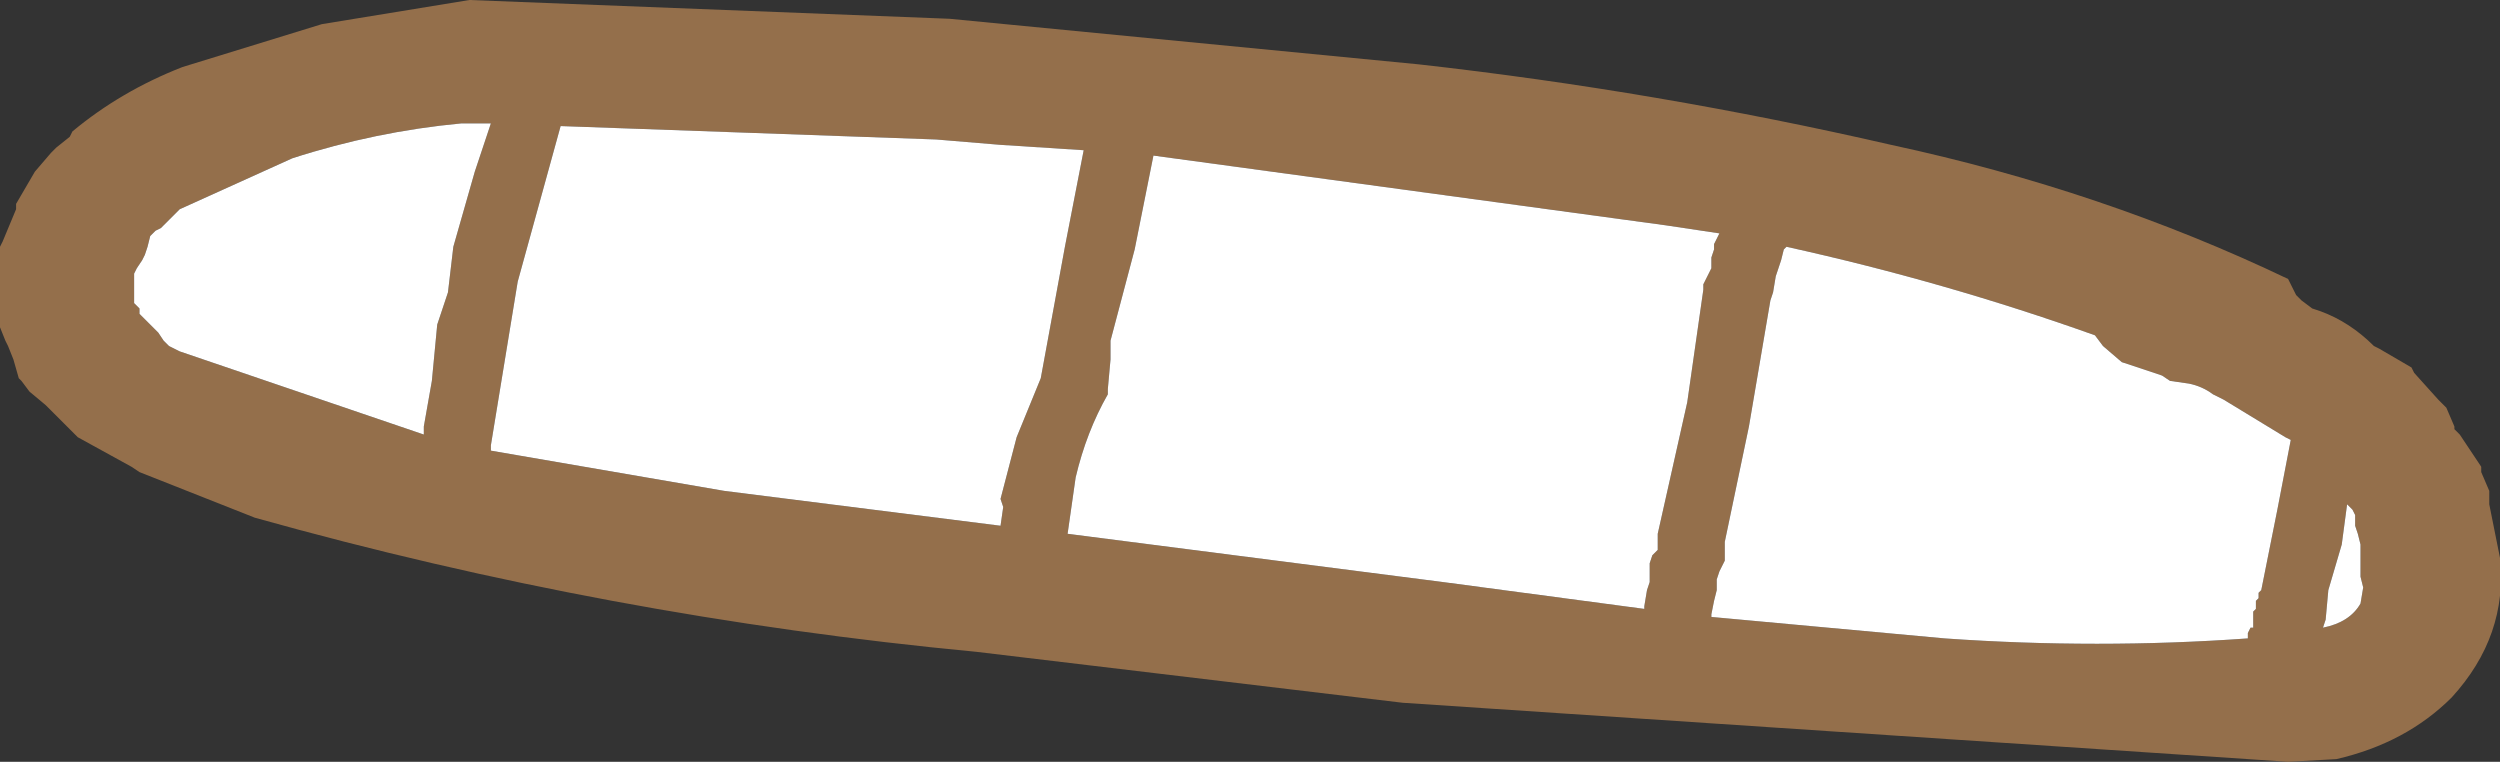
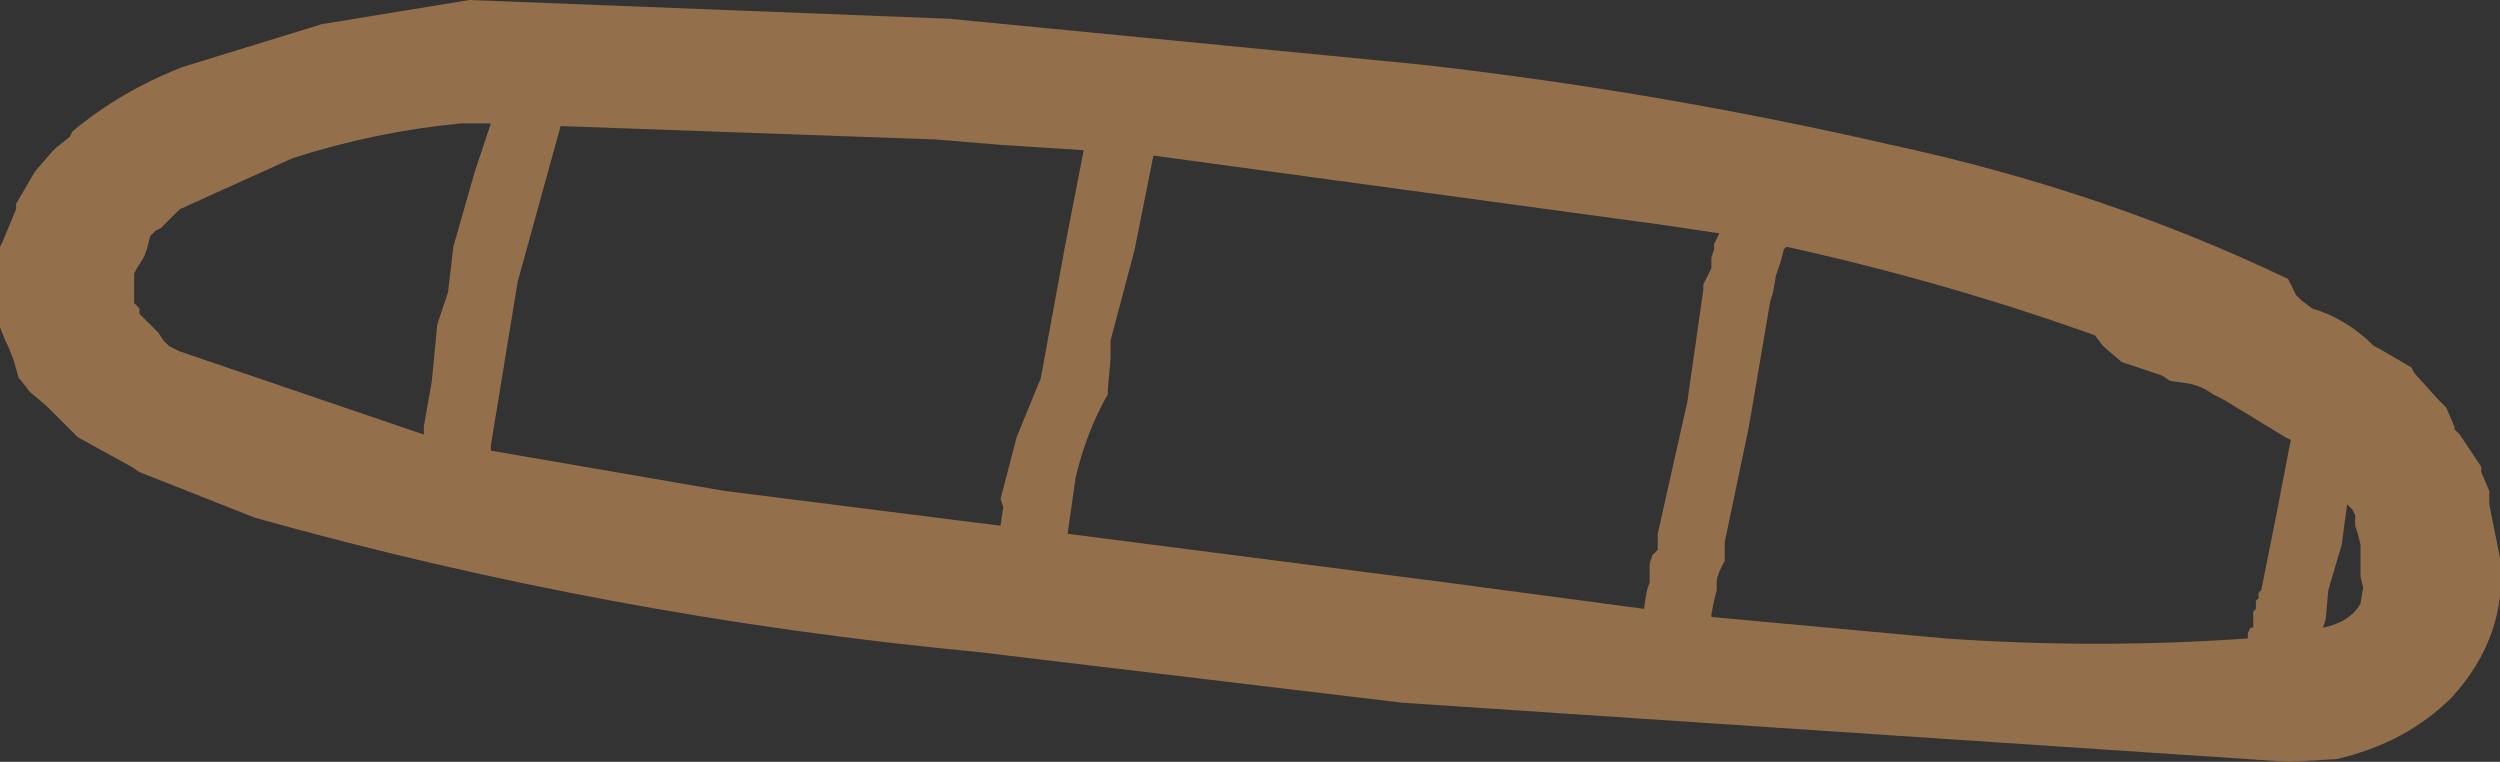
<svg xmlns="http://www.w3.org/2000/svg" height="14.2px" width="46.6px">
  <rect width="100%" height="100%" fill="#333333" stroke="none" />
  <g transform="matrix(1.0, 0.0, 0.0, 1.0, 147.8, -22.7)">
    <path d="M-105.2 30.85 L-106.35 30.15 -106.55 30.05 Q-106.75 29.9 -107.0 29.85 L-107.35 29.8 -107.5 29.7 -108.25 29.45 -108.6 29.15 -108.75 28.95 Q-111.55 27.95 -114.5 27.3 L-114.55 27.35 -114.6 27.55 -114.65 27.7 -114.7 27.85 -114.75 28.15 -114.8 28.3 -115.2 30.65 -115.65 32.8 -115.65 32.9 -115.65 33.0 -115.65 33.05 -115.65 33.15 -115.7 33.25 -115.75 33.35 -115.8 33.5 -115.8 33.7 -115.85 33.9 -115.9 34.15 -115.9 34.2 -111.55 34.6 Q-108.7 34.8 -105.9 34.6 L-105.9 34.5 -105.85 34.4 -105.8 34.4 -105.8 34.1 -105.75 34.05 -105.75 34.0 -105.75 33.9 -105.7 33.85 -105.7 33.75 -105.65 33.7 -105.35 32.2 -105.1 30.9 -105.2 30.85 M-105.1 28.0 L-105.05 28.1 -105.0 28.2 -104.9 28.3 -104.7 28.45 -104.55 28.5 Q-104.0 28.7 -103.55 29.15 L-103.45 29.2 -102.85 29.55 -102.8 29.65 -102.35 30.15 -102.3 30.2 -102.2 30.3 -102.05 30.65 -102.05 30.7 -101.95 30.8 -101.55 31.4 -101.55 31.5 -101.4 31.85 -101.4 32.1 -101.2 33.1 Q-101.05 34.55 -102.1 35.7 -102.95 36.55 -104.25 36.85 L-105.15 36.9 -121.65 35.8 -129.6 34.85 Q-136.45 34.2 -143.05 32.35 L-145.2 31.5 -145.35 31.4 -146.35 30.85 -146.45 30.75 -146.85 30.35 -146.95 30.25 -147.25 30.0 -147.4 29.8 -147.45 29.75 -147.55 29.4 -147.65 29.15 -147.7 29.05 -147.8 28.8 -147.8 28.75 -147.8 28.15 -147.8 28.05 -147.8 27.7 -147.8 27.3 -147.75 27.2 -147.5 26.6 -147.5 26.5 -147.15 25.9 -146.85 25.55 -146.75 25.45 -146.5 25.25 -146.45 25.15 Q-145.55 24.4 -144.4 23.95 L-141.8 23.15 -139.05 22.7 -130.1 23.05 -121.35 23.9 Q-116.9 24.4 -112.55 25.4 -108.6 26.25 -105.15 27.9 L-105.1 28.0 M-104.05 32.1 L-104.15 32.85 -104.4 33.7 -104.45 34.25 -104.5 34.4 Q-104.0 34.3 -103.8 33.95 L-103.75 33.65 -103.8 33.45 -103.8 33.05 -103.8 32.85 -103.85 32.65 -103.9 32.5 -103.9 32.4 -103.9 32.3 -103.95 32.2 -104.05 32.1 M-115.75 27.05 L-116.75 26.9 -126.3 25.6 -126.65 27.35 -127.1 29.05 -127.1 29.4 -127.15 29.95 -127.15 30.05 Q-127.55 30.75 -127.75 31.6 L-127.9 32.65 -120.9 33.55 -117.15 34.05 -117.15 34.0 -117.1 33.7 -117.05 33.55 -117.05 33.4 -117.05 33.3 -117.05 33.2 -117.0 33.05 -116.9 32.95 -116.9 32.85 -116.9 32.75 -116.9 32.65 -116.35 30.2 -116.05 28.1 -116.05 28.0 -116.0 27.9 -115.95 27.8 -115.9 27.7 -115.9 27.5 -115.85 27.35 -115.85 27.25 -115.75 27.05 M-144.65 26.8 L-144.8 26.95 -144.9 27.0 -145.0 27.1 -145.05 27.3 -145.1 27.45 -145.15 27.55 -145.25 27.7 -145.3 27.8 -145.3 27.85 -145.3 27.95 -145.3 28.05 -145.3 28.15 -145.3 28.25 -145.3 28.35 -145.25 28.4 -145.2 28.45 -145.2 28.55 -145.1 28.65 -145.0 28.75 -144.85 28.9 -144.75 29.05 -144.65 29.15 -144.45 29.25 -139.9 30.8 -139.9 30.65 -139.75 29.8 -139.65 28.75 -139.45 28.15 -139.35 27.3 -138.95 25.9 -138.65 25.0 -139.2 25.0 Q-140.8 25.15 -142.35 25.65 L-144.45 26.6 -144.65 26.8 M-127.6 25.5 L-129.15 25.4 -130.35 25.3 -137.35 25.05 -138.15 27.95 -138.65 31.0 -138.65 31.1 -134.3 31.85 -129.15 32.5 -129.1 32.15 -129.15 32.0 -128.85 30.85 -128.4 29.75 -127.95 27.3 -127.6 25.5" fill="#946f4b" fill-rule="evenodd" stroke="none" />
-     <path d="M-105.2 30.85 L-105.1 30.9 -105.35 32.2 -105.65 33.7 -105.7 33.75 -105.7 33.85 -105.75 33.9 -105.75 34.0 -105.75 34.05 -105.8 34.1 -105.8 34.4 -105.85 34.4 -105.9 34.5 -105.9 34.6 Q-108.7 34.8 -111.55 34.6 L-115.9 34.2 -115.9 34.15 -115.85 33.9 -115.8 33.7 -115.8 33.5 -115.75 33.35 -115.7 33.25 -115.65 33.15 -115.65 33.05 -115.65 33.0 -115.65 32.9 -115.65 32.8 -115.2 30.65 -114.8 28.3 -114.75 28.15 -114.7 27.85 -114.65 27.7 -114.6 27.55 -114.55 27.35 -114.5 27.3 Q-111.55 27.95 -108.75 28.95 L-108.6 29.15 -108.25 29.45 -107.5 29.7 -107.35 29.8 -107.0 29.85 Q-106.75 29.9 -106.55 30.05 L-106.35 30.15 -105.2 30.85 M-127.6 25.5 L-127.95 27.3 -128.4 29.75 -128.85 30.85 -129.15 32.0 -129.1 32.15 -129.15 32.5 -134.3 31.85 -138.65 31.1 -138.65 31.0 -138.15 27.95 -137.35 25.05 -130.35 25.3 -129.15 25.4 -127.6 25.5 M-144.65 26.8 L-144.45 26.6 -142.35 25.65 Q-140.8 25.15 -139.2 25.0 L-138.65 25.0 -138.95 25.9 -139.35 27.3 -139.45 28.15 -139.65 28.75 -139.75 29.8 -139.9 30.65 -139.9 30.8 -144.45 29.25 -144.65 29.15 -144.75 29.05 -144.85 28.9 -145.0 28.75 -145.1 28.65 -145.2 28.55 -145.2 28.45 -145.25 28.4 -145.3 28.35 -145.3 28.25 -145.3 28.15 -145.3 28.05 -145.3 27.95 -145.3 27.85 -145.3 27.8 -145.25 27.7 -145.15 27.55 -145.1 27.45 -145.05 27.3 -145.0 27.1 -144.9 27.0 -144.8 26.95 -144.65 26.8 M-115.75 27.05 L-115.85 27.25 -115.85 27.35 -115.9 27.5 -115.9 27.7 -115.95 27.8 -116.0 27.9 -116.05 28.0 -116.05 28.1 -116.35 30.2 -116.9 32.65 -116.9 32.75 -116.9 32.85 -116.9 32.95 -117.0 33.05 -117.05 33.2 -117.05 33.3 -117.05 33.4 -117.05 33.55 -117.1 33.7 -117.15 34.0 -117.15 34.05 -120.9 33.55 -127.9 32.65 -127.75 31.6 Q-127.55 30.75 -127.15 30.05 L-127.15 29.95 -127.1 29.4 -127.1 29.05 -126.65 27.35 -126.3 25.6 -116.75 26.9 -115.75 27.05 M-104.05 32.1 L-103.95 32.2 -103.9 32.3 -103.9 32.4 -103.9 32.5 -103.85 32.65 -103.8 32.85 -103.8 33.05 -103.8 33.45 -103.75 33.65 -103.8 33.95 Q-104.0 34.3 -104.5 34.4 L-104.45 34.25 -104.4 33.7 -104.15 32.85 -104.05 32.1" fill="#ffffff" fill-rule="evenodd" stroke="none" />
  </g>
</svg>